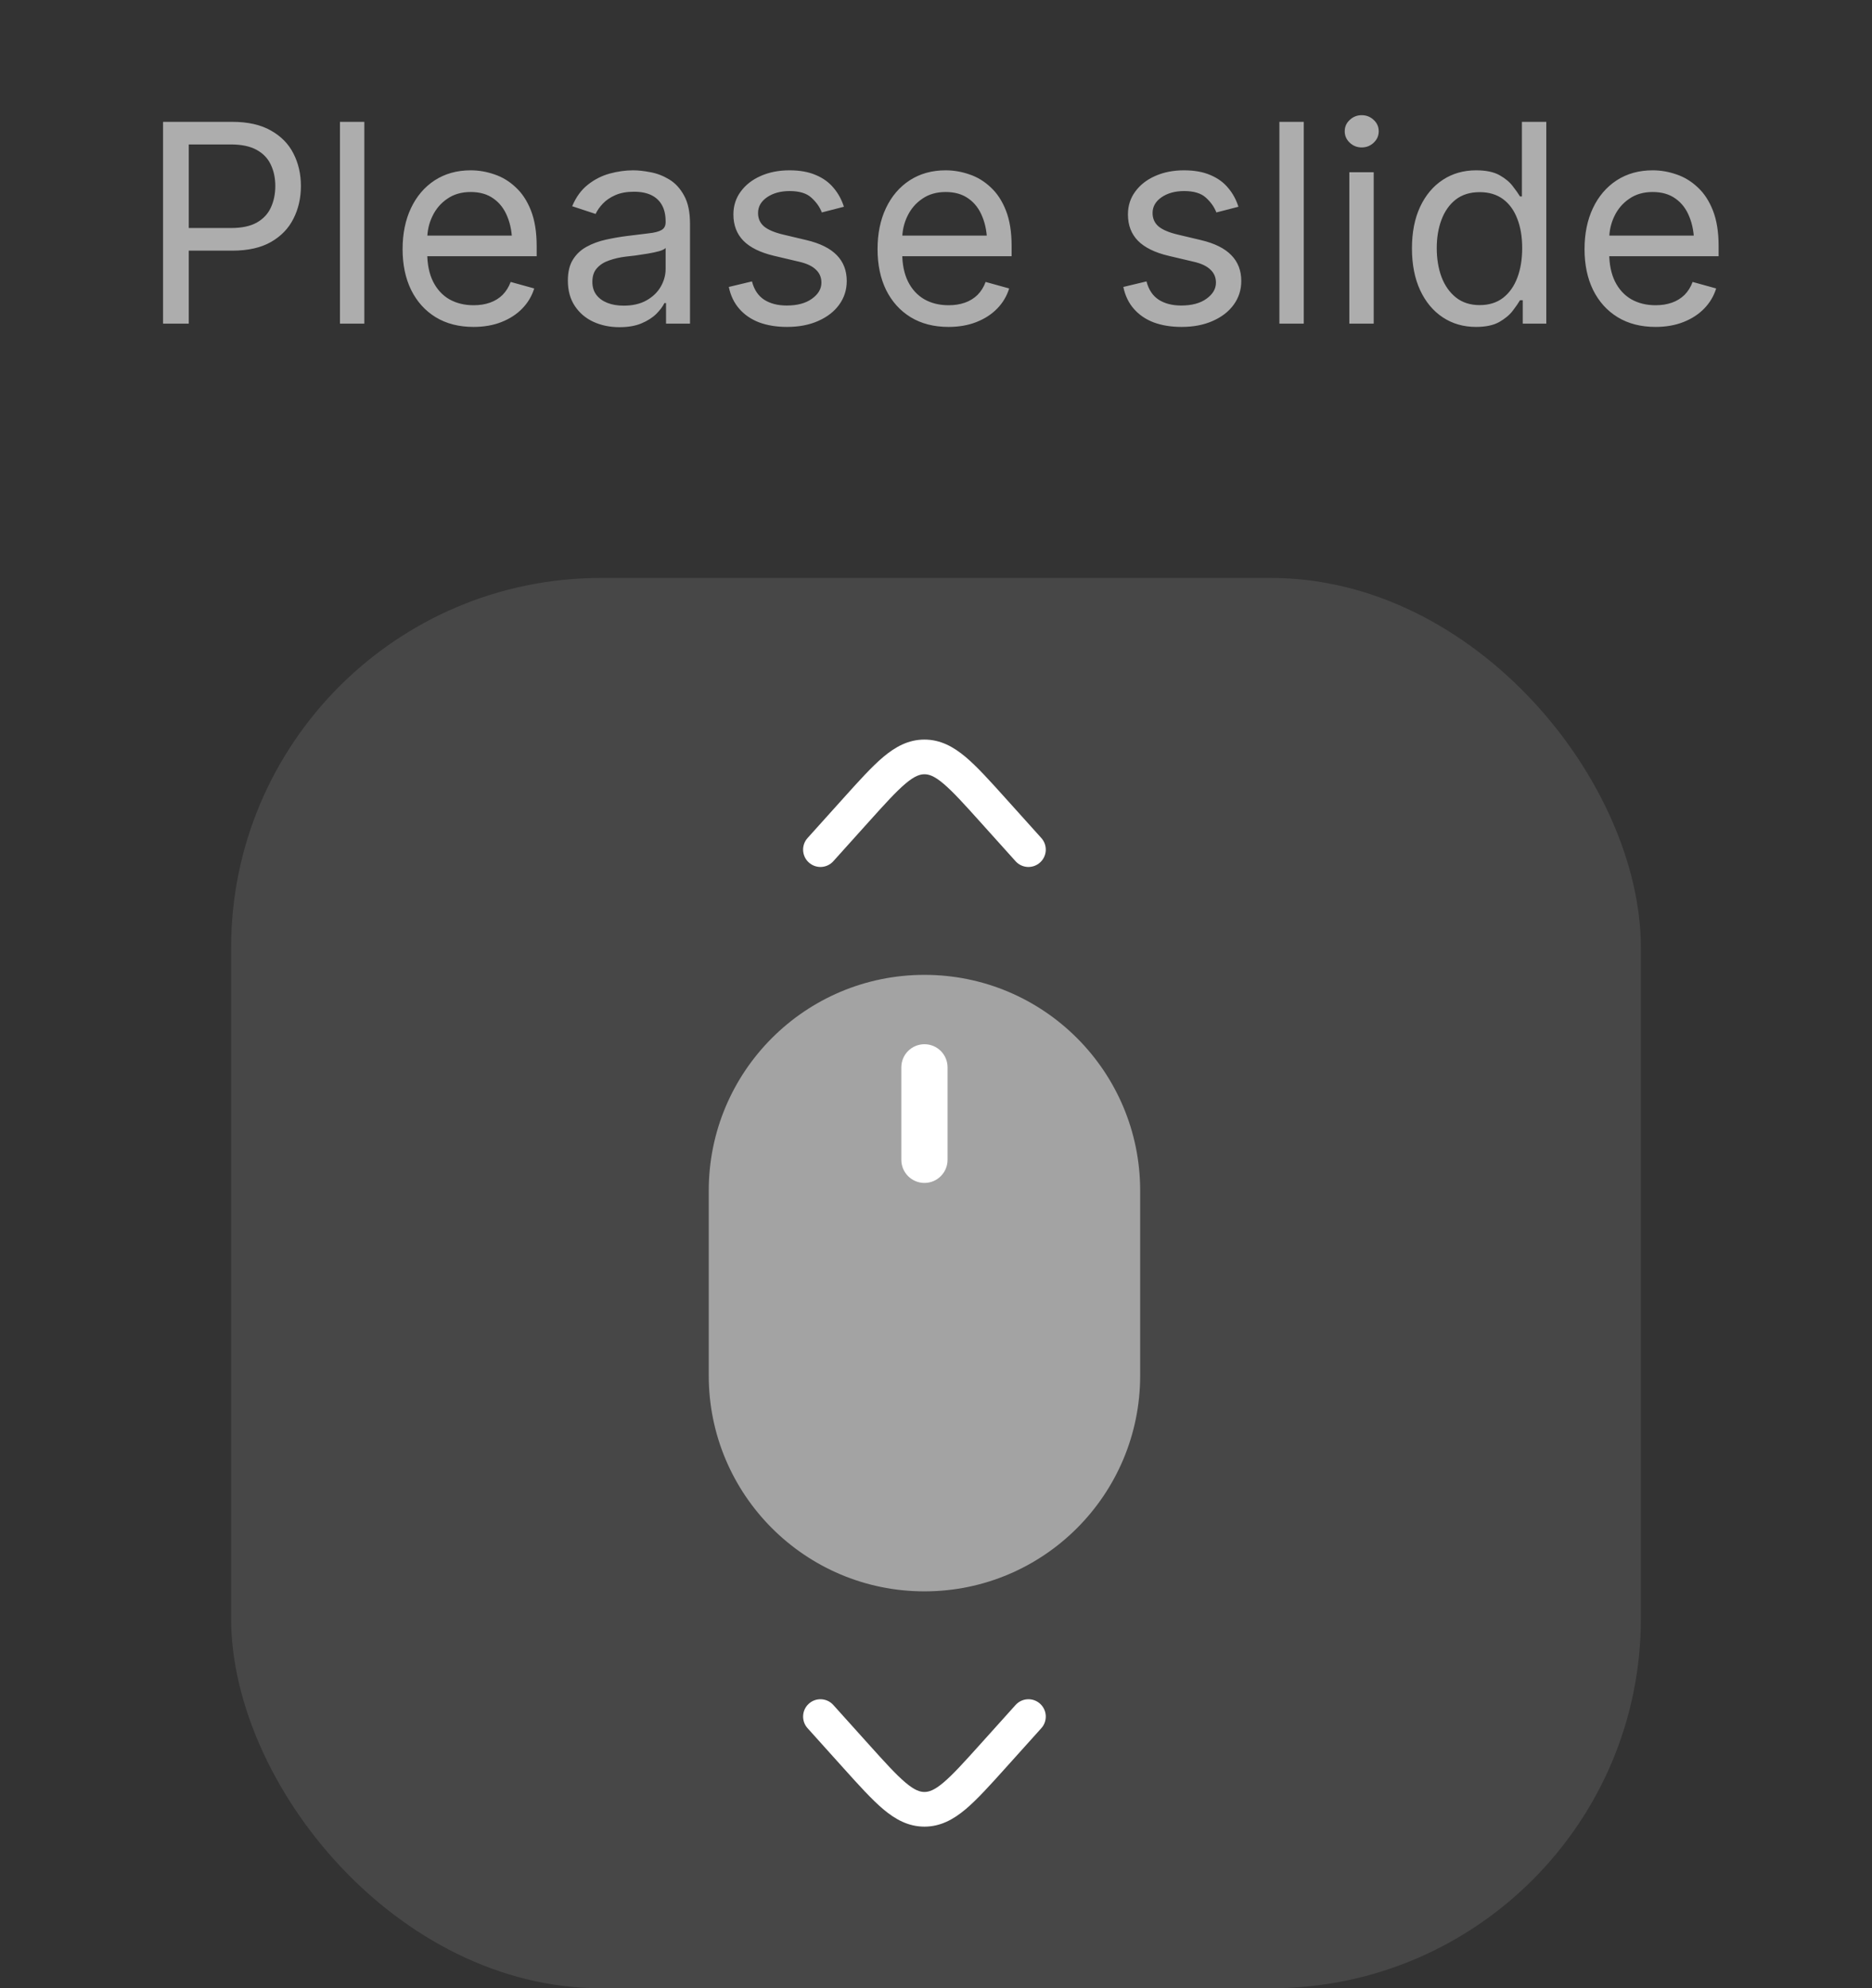
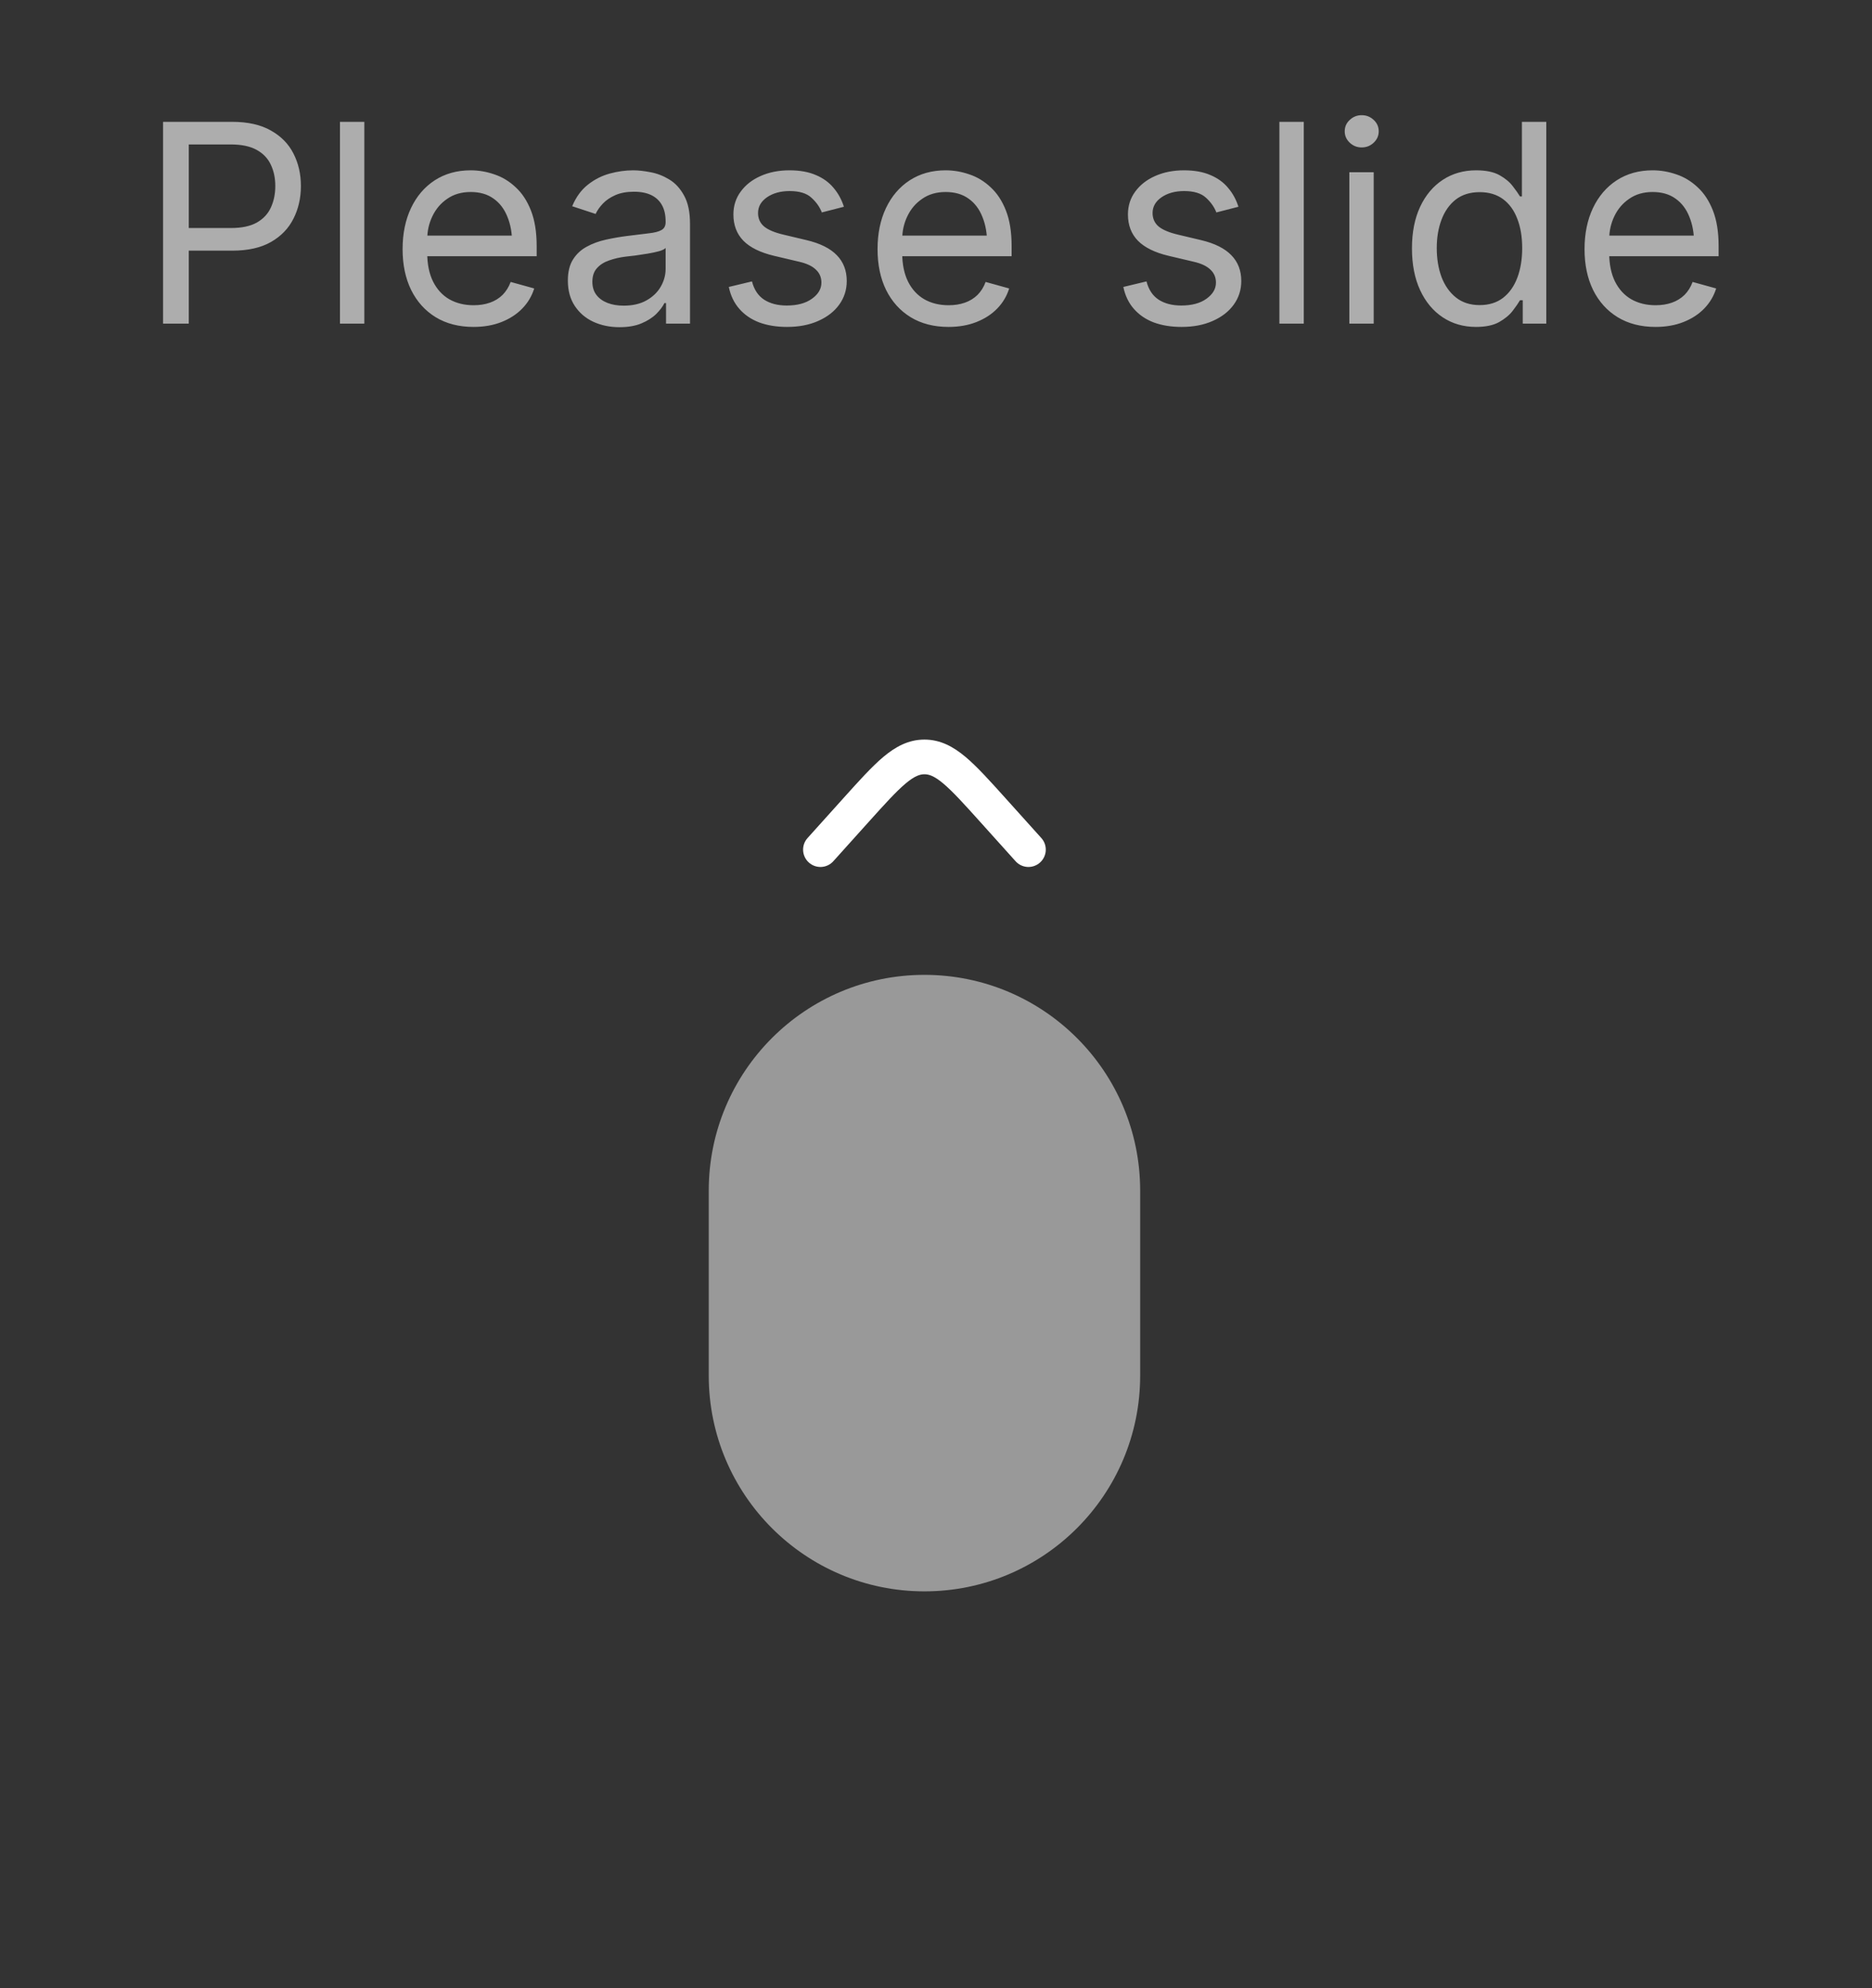
<svg xmlns="http://www.w3.org/2000/svg" width="81" height="86" viewBox="0 0 81 86" fill="none">
  <rect x="0" y="0" width="81" height="86" fill="#333333" stroke="none" />
  <path d="M7.055 14V5.27H10.043C10.723 5.27 11.281 5.395 11.719 5.645C12.16 5.891 12.486 6.223 12.697 6.641C12.912 7.059 13.02 7.527 13.02 8.047C13.02 8.566 12.912 9.037 12.697 9.459C12.486 9.881 12.162 10.217 11.725 10.467C11.287 10.717 10.729 10.842 10.049 10.842H7.934V9.863H9.996C10.457 9.863 10.828 9.785 11.109 9.629C11.391 9.469 11.594 9.252 11.719 8.979C11.848 8.701 11.912 8.391 11.912 8.047C11.912 7.703 11.848 7.396 11.719 7.127C11.594 6.854 11.389 6.639 11.104 6.482C10.822 6.326 10.449 6.248 9.984 6.248H8.168V14H7.055ZM15.764 5.27V14H14.71V5.27H15.764ZM20.49 14.141C19.857 14.141 19.31 14 18.849 13.719C18.392 13.438 18.039 13.045 17.789 12.541C17.543 12.037 17.42 11.449 17.42 10.777C17.42 10.105 17.541 9.514 17.783 9.002C18.025 8.49 18.367 8.09 18.808 7.801C19.254 7.512 19.773 7.367 20.367 7.367C20.715 7.367 21.056 7.426 21.392 7.543C21.732 7.656 22.039 7.842 22.312 8.1C22.59 8.354 22.81 8.689 22.974 9.107C23.138 9.525 23.221 10.037 23.221 10.643V11.082H18.134V10.191H22.652L22.16 10.52C22.16 10.09 22.092 9.709 21.955 9.377C21.822 9.041 21.623 8.779 21.357 8.592C21.092 8.4 20.762 8.305 20.367 8.305C19.972 8.305 19.634 8.402 19.353 8.598C19.072 8.789 18.857 9.041 18.709 9.354C18.56 9.662 18.486 9.994 18.486 10.35V10.941C18.486 11.426 18.57 11.838 18.738 12.178C18.906 12.514 19.14 12.77 19.441 12.945C19.746 13.117 20.097 13.203 20.496 13.203C20.754 13.203 20.988 13.166 21.199 13.092C21.41 13.018 21.592 12.906 21.744 12.758C21.896 12.605 22.013 12.418 22.096 12.195L23.115 12.477C23.013 12.805 22.842 13.094 22.599 13.344C22.357 13.594 22.056 13.789 21.697 13.93C21.342 14.07 20.939 14.141 20.49 14.141ZM26.803 14.152C26.389 14.152 26.012 14.074 25.672 13.918C25.337 13.762 25.069 13.533 24.87 13.232C24.671 12.932 24.571 12.566 24.571 12.137C24.571 11.762 24.645 11.457 24.794 11.223C24.942 10.988 25.139 10.805 25.385 10.672C25.635 10.535 25.911 10.434 26.212 10.367C26.512 10.301 26.815 10.248 27.12 10.209C27.51 10.158 27.829 10.119 28.075 10.092C28.321 10.065 28.503 10.018 28.62 9.951C28.741 9.885 28.801 9.771 28.801 9.611V9.576C28.801 9.303 28.751 9.072 28.649 8.885C28.547 8.693 28.395 8.547 28.192 8.445C27.989 8.344 27.735 8.293 27.43 8.293C27.118 8.293 26.85 8.342 26.628 8.439C26.405 8.537 26.223 8.66 26.083 8.809C25.946 8.953 25.842 9.102 25.772 9.254L24.758 8.92C24.926 8.521 25.153 8.211 25.438 7.988C25.723 7.762 26.038 7.602 26.381 7.508C26.725 7.414 27.065 7.367 27.401 7.367C27.62 7.367 27.868 7.395 28.145 7.449C28.426 7.5 28.696 7.604 28.954 7.76C29.215 7.916 29.43 8.148 29.598 8.457C29.77 8.762 29.856 9.17 29.856 9.682V14H28.819V13.109H28.749C28.674 13.262 28.555 13.42 28.391 13.584C28.227 13.744 28.014 13.879 27.753 13.988C27.491 14.098 27.174 14.152 26.803 14.152ZM26.985 13.221C27.376 13.221 27.706 13.145 27.975 12.992C28.245 12.84 28.45 12.643 28.59 12.4C28.731 12.154 28.801 11.898 28.801 11.633V10.725C28.758 10.775 28.665 10.822 28.52 10.865C28.376 10.904 28.21 10.94 28.022 10.971C27.838 11.002 27.659 11.029 27.483 11.053C27.311 11.072 27.174 11.088 27.073 11.1C26.819 11.131 26.581 11.185 26.358 11.264C26.139 11.338 25.963 11.449 25.831 11.598C25.698 11.742 25.631 11.94 25.631 12.19C25.631 12.416 25.69 12.605 25.807 12.758C25.924 12.91 26.085 13.025 26.288 13.104C26.491 13.182 26.723 13.221 26.985 13.221ZM34.054 14.141C33.605 14.141 33.205 14.076 32.853 13.947C32.505 13.815 32.218 13.619 31.992 13.361C31.765 13.104 31.613 12.787 31.535 12.412L32.537 12.172C32.63 12.531 32.806 12.795 33.064 12.963C33.326 13.131 33.652 13.215 34.042 13.215C34.499 13.215 34.863 13.117 35.132 12.922C35.406 12.727 35.542 12.494 35.542 12.225C35.542 11.998 35.462 11.81 35.302 11.662C35.146 11.51 34.906 11.396 34.582 11.322L33.492 11.065C32.898 10.924 32.457 10.707 32.167 10.414C31.878 10.117 31.734 9.738 31.734 9.277C31.734 8.902 31.839 8.572 32.05 8.287C32.261 7.998 32.548 7.773 32.912 7.613C33.279 7.449 33.695 7.367 34.16 7.367C34.609 7.367 34.99 7.436 35.302 7.572C35.619 7.705 35.874 7.891 36.07 8.129C36.269 8.363 36.417 8.635 36.515 8.943L35.56 9.189C35.47 8.955 35.32 8.742 35.109 8.551C34.902 8.359 34.587 8.264 34.166 8.264C33.775 8.264 33.449 8.354 33.187 8.533C32.929 8.713 32.8 8.939 32.8 9.213C32.8 9.455 32.888 9.65 33.064 9.799C33.24 9.943 33.519 10.06 33.902 10.15L34.892 10.385C35.486 10.525 35.925 10.744 36.211 11.041C36.496 11.334 36.638 11.705 36.638 12.154C36.638 12.537 36.529 12.879 36.31 13.18C36.095 13.477 35.792 13.711 35.402 13.883C35.015 14.055 34.566 14.141 34.054 14.141ZM41.041 14.141C40.409 14.141 39.862 14 39.401 13.719C38.944 13.438 38.59 13.045 38.34 12.541C38.094 12.037 37.971 11.449 37.971 10.777C37.971 10.105 38.092 9.514 38.334 9.002C38.577 8.49 38.918 8.09 39.36 7.801C39.805 7.512 40.325 7.367 40.918 7.367C41.266 7.367 41.608 7.426 41.944 7.543C42.284 7.656 42.59 7.842 42.864 8.1C43.141 8.354 43.362 8.689 43.526 9.107C43.69 9.525 43.772 10.037 43.772 10.643V11.082H38.686V10.191H43.203L42.711 10.52C42.711 10.09 42.643 9.709 42.506 9.377C42.373 9.041 42.174 8.779 41.909 8.592C41.643 8.4 41.313 8.305 40.918 8.305C40.524 8.305 40.186 8.402 39.905 8.598C39.623 8.789 39.409 9.041 39.26 9.354C39.112 9.662 39.038 9.994 39.038 10.35V10.941C39.038 11.426 39.121 11.838 39.289 12.178C39.457 12.514 39.692 12.77 39.993 12.945C40.297 13.117 40.649 13.203 41.047 13.203C41.305 13.203 41.539 13.166 41.75 13.092C41.961 13.018 42.143 12.906 42.295 12.758C42.448 12.605 42.565 12.418 42.647 12.195L43.666 12.477C43.565 12.805 43.393 13.094 43.151 13.344C42.909 13.594 42.608 13.789 42.248 13.93C41.893 14.07 41.491 14.141 41.041 14.141ZM51.125 14.141C50.676 14.141 50.276 14.076 49.924 13.947C49.576 13.815 49.289 13.619 49.063 13.361C48.836 13.104 48.684 12.787 48.606 12.412L49.608 12.172C49.701 12.531 49.877 12.795 50.135 12.963C50.397 13.131 50.723 13.215 51.113 13.215C51.571 13.215 51.934 13.117 52.203 12.922C52.477 12.727 52.613 12.494 52.613 12.225C52.613 11.998 52.533 11.81 52.373 11.662C52.217 11.51 51.977 11.396 51.653 11.322L50.563 11.065C49.969 10.924 49.528 10.707 49.238 10.414C48.949 10.117 48.805 9.738 48.805 9.277C48.805 8.902 48.91 8.572 49.121 8.287C49.332 7.998 49.619 7.773 49.983 7.613C50.35 7.449 50.766 7.367 51.231 7.367C51.68 7.367 52.061 7.436 52.373 7.572C52.69 7.705 52.946 7.891 53.141 8.129C53.34 8.363 53.488 8.635 53.586 8.943L52.631 9.189C52.541 8.955 52.391 8.742 52.18 8.551C51.973 8.359 51.658 8.264 51.236 8.264C50.846 8.264 50.52 8.354 50.258 8.533C50 8.713 49.871 8.939 49.871 9.213C49.871 9.455 49.959 9.65 50.135 9.799C50.311 9.943 50.59 10.06 50.973 10.15L51.963 10.385C52.557 10.525 52.996 10.744 53.281 11.041C53.567 11.334 53.709 11.705 53.709 12.154C53.709 12.537 53.6 12.879 53.381 13.18C53.166 13.477 52.863 13.711 52.473 13.883C52.086 14.055 51.637 14.141 51.125 14.141ZM56.413 5.27V14H55.358V5.27H56.413ZM58.385 14V7.449H59.439V14H58.385ZM58.918 6.377C58.719 6.377 58.547 6.309 58.402 6.172C58.258 6.035 58.185 5.871 58.185 5.68C58.185 5.484 58.258 5.32 58.402 5.188C58.547 5.051 58.719 4.982 58.918 4.982C59.121 4.982 59.295 5.051 59.439 5.188C59.584 5.32 59.656 5.484 59.656 5.68C59.656 5.871 59.584 6.035 59.439 6.172C59.295 6.309 59.121 6.377 58.918 6.377ZM63.866 14.141C63.323 14.141 62.843 14.002 62.425 13.725C62.007 13.447 61.681 13.055 61.446 12.547C61.212 12.039 61.094 11.438 61.094 10.742C61.094 10.051 61.212 9.453 61.446 8.949C61.684 8.441 62.013 8.051 62.431 7.777C62.848 7.504 63.329 7.367 63.872 7.367C64.298 7.367 64.635 7.438 64.885 7.578C65.135 7.719 65.327 7.879 65.46 8.059C65.597 8.234 65.7 8.381 65.77 8.498H65.852V5.27H66.907V14H65.888V12.986H65.77C65.7 13.107 65.594 13.26 65.454 13.443C65.317 13.623 65.122 13.785 64.868 13.93C64.618 14.07 64.284 14.141 63.866 14.141ZM64.024 13.197C64.423 13.197 64.759 13.094 65.032 12.887C65.305 12.676 65.513 12.385 65.653 12.014C65.794 11.643 65.864 11.215 65.864 10.73C65.864 10.246 65.794 9.824 65.653 9.465C65.516 9.102 65.311 8.818 65.038 8.615C64.764 8.412 64.427 8.311 64.024 8.311C63.61 8.311 63.264 8.418 62.987 8.633C62.714 8.848 62.509 9.139 62.372 9.506C62.235 9.869 62.167 10.277 62.167 10.73C62.167 11.188 62.235 11.604 62.372 11.979C62.513 12.35 62.721 12.646 62.999 12.869C63.276 13.088 63.618 13.197 64.024 13.197ZM71.632 14.141C71 14.141 70.453 14 69.992 13.719C69.535 13.438 69.181 13.045 68.931 12.541C68.685 12.037 68.562 11.449 68.562 10.777C68.562 10.105 68.683 9.514 68.925 9.002C69.168 8.49 69.51 8.09 69.951 7.801C70.396 7.512 70.916 7.367 71.51 7.367C71.857 7.367 72.199 7.426 72.535 7.543C72.875 7.656 73.181 7.842 73.455 8.1C73.732 8.354 73.953 8.689 74.117 9.107C74.281 9.525 74.363 10.037 74.363 10.643V11.082H69.277V10.191H73.795L73.302 10.52C73.302 10.09 73.234 9.709 73.097 9.377C72.965 9.041 72.765 8.779 72.5 8.592C72.234 8.4 71.904 8.305 71.51 8.305C71.115 8.305 70.777 8.402 70.496 8.598C70.215 8.789 70 9.041 69.851 9.354C69.703 9.662 69.629 9.994 69.629 10.35V10.941C69.629 11.426 69.713 11.838 69.88 12.178C70.049 12.514 70.283 12.77 70.584 12.945C70.888 13.117 71.24 13.203 71.638 13.203C71.896 13.203 72.13 13.166 72.341 13.092C72.552 13.018 72.734 12.906 72.886 12.758C73.039 12.605 73.156 12.418 73.238 12.195L74.257 12.477C74.156 12.805 73.984 13.094 73.742 13.344C73.5 13.594 73.199 13.789 72.84 13.93C72.484 14.07 72.082 14.141 71.632 14.141Z" fill="white" fill-opacity="0.6" />
-   <rect x="10" y="25" width="61" height="61" rx="16" fill="white" fill-opacity="0.1" />
  <path d="M43.943 37.252C44.22 37.56 44.694 37.585 45.002 37.307C45.31 37.03 45.335 36.556 45.057 36.248L43.494 34.511C42.831 33.774 42.281 33.164 41.783 32.744C41.258 32.303 40.695 31.99 40 31.99C39.305 31.99 38.741 32.303 38.217 32.744C37.719 33.164 37.169 33.774 36.506 34.511L34.943 36.248C34.665 36.556 34.69 37.03 34.998 37.307C35.306 37.585 35.78 37.56 36.057 37.252L37.584 35.555C38.293 34.767 38.774 34.236 39.183 33.892C39.575 33.562 39.805 33.49 40 33.49C40.195 33.49 40.425 33.562 40.817 33.892C41.226 34.236 41.707 34.767 42.416 35.555L43.943 37.252Z" fill="white" />
  <path opacity="0.5" d="M49.334 59.5V51.5C49.334 46.345 45.155 42.167 40 42.167C34.846 42.167 30.667 46.345 30.667 51.5V59.5C30.667 64.655 34.846 68.833 40 68.833C45.155 68.833 49.334 64.655 49.334 59.5Z" fill="white" />
-   <path d="M40 45.167C40.552 45.167 41 45.614 41 46.167V50.167C41 50.719 40.552 51.167 40 51.167C39.448 51.167 39 50.719 39 50.167V46.167C39 45.614 39.448 45.167 40 45.167Z" fill="white" />
-   <path d="M43.943 73.748C44.22 73.44 44.694 73.415 45.002 73.692C45.31 73.97 45.335 74.444 45.057 74.752L43.494 76.489C42.831 77.226 42.281 77.836 41.783 78.256C41.258 78.697 40.695 79.01 40 79.01C39.305 79.01 38.741 78.697 38.217 78.256C37.719 77.836 37.169 77.226 36.506 76.489L34.943 74.752C34.665 74.444 34.69 73.97 34.998 73.692C35.306 73.415 35.78 73.44 36.057 73.748L37.584 75.445C38.293 76.233 38.774 76.764 39.183 77.108C39.575 77.438 39.805 77.51 40 77.51C40.195 77.51 40.425 77.438 40.817 77.108C41.226 76.764 41.707 76.233 42.416 75.445L43.943 73.748Z" fill="white" />
</svg>